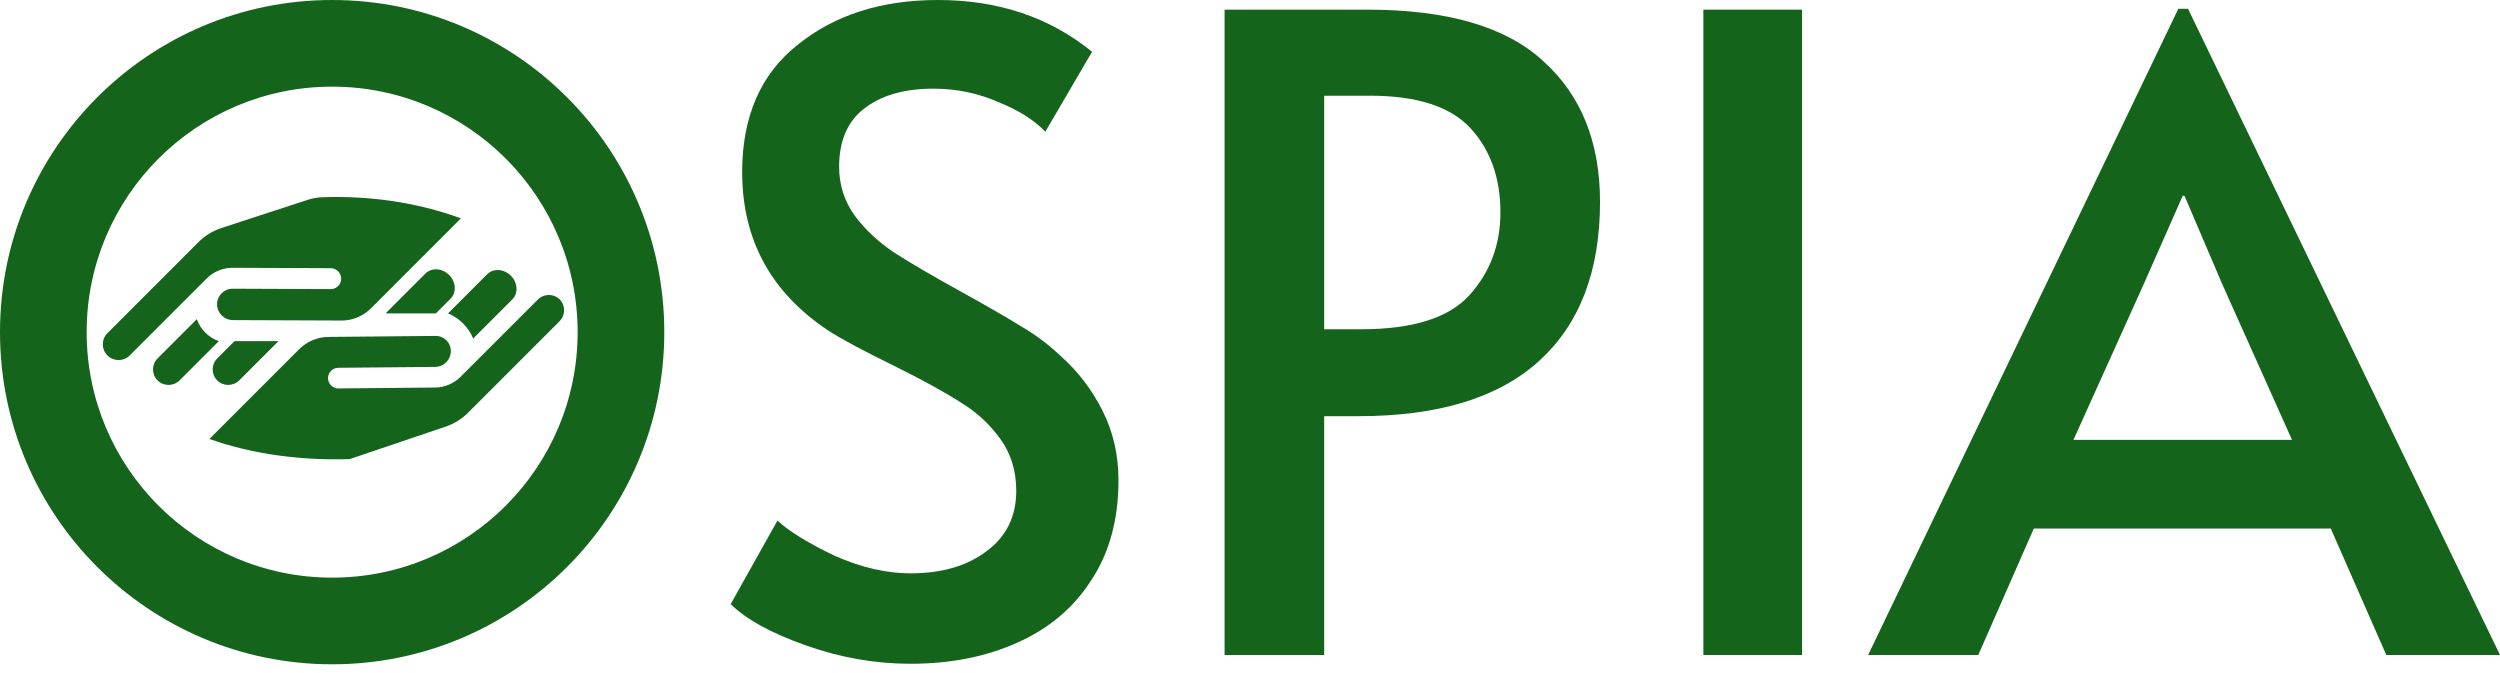
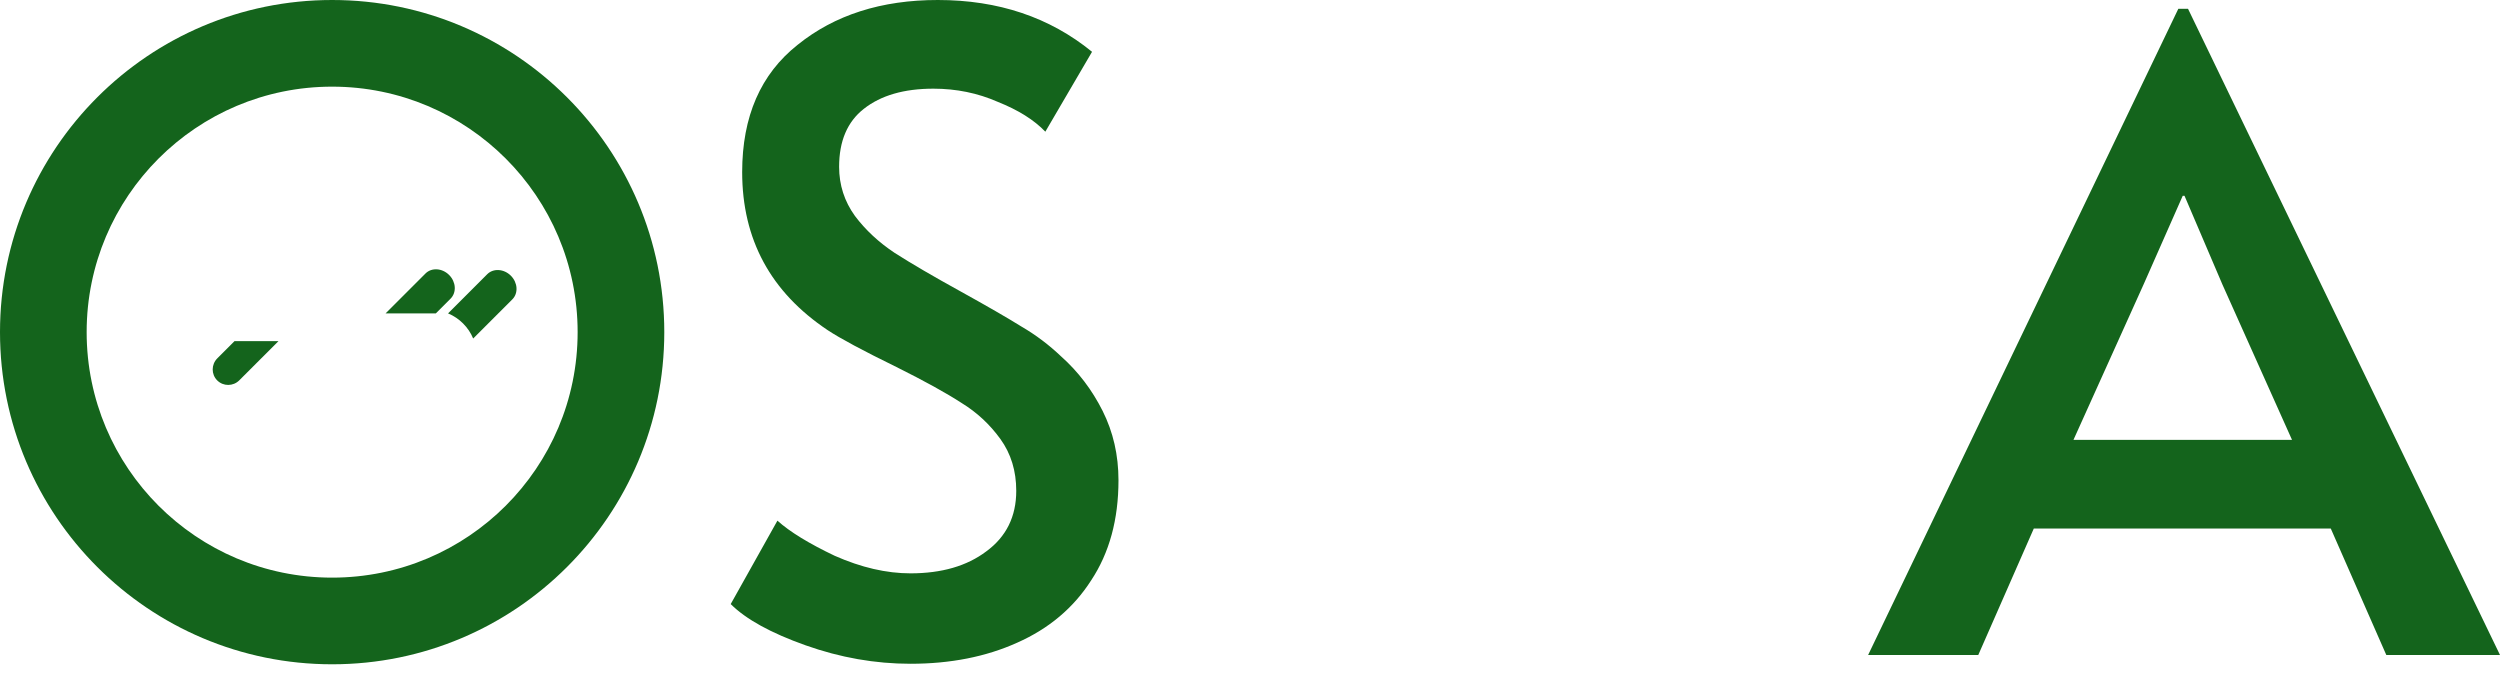
<svg xmlns="http://www.w3.org/2000/svg" width="130" height="35" viewBox="0 0 130 35" fill="none">
  <path d="M47.346 34.516C45.513 34.516 43.695 34.197 41.892 33.557C40.09 32.918 38.791 32.203 37.997 31.412L40.426 27.074C41.068 27.653 42.06 28.261 43.405 28.901C44.779 29.509 46.093 29.814 47.346 29.814C48.965 29.814 50.279 29.433 51.287 28.672C52.326 27.911 52.845 26.861 52.845 25.522C52.845 24.487 52.57 23.589 52.02 22.828C51.47 22.067 50.798 21.443 50.004 20.956C49.209 20.439 48.079 19.815 46.613 19.084C44.871 18.232 43.68 17.593 43.038 17.167C40.075 15.188 38.593 12.449 38.593 8.949C38.593 6.057 39.555 3.85 41.48 2.328C43.405 0.776 45.834 0 48.767 0C51.913 0 54.587 0.898 56.786 2.694L54.357 6.848C53.777 6.24 52.952 5.722 51.883 5.296C50.844 4.84 49.729 4.611 48.537 4.611C47.01 4.611 45.803 4.961 44.917 5.661C44.062 6.331 43.634 7.335 43.634 8.675C43.634 9.618 43.909 10.471 44.459 11.232C45.009 11.962 45.696 12.601 46.521 13.149C47.376 13.697 48.522 14.367 49.958 15.158C51.333 15.919 52.387 16.528 53.12 16.984C53.853 17.41 54.541 17.928 55.182 18.537C56.068 19.328 56.786 20.271 57.336 21.367C57.886 22.463 58.161 23.665 58.161 24.974C58.161 27.013 57.688 28.748 56.74 30.179C55.824 31.61 54.541 32.69 52.891 33.421C51.272 34.151 49.423 34.516 47.346 34.516Z" fill="#14641C" />
-   <path d="M63.678 0.502H71.102C75.288 0.502 78.343 1.4 80.268 3.196C82.223 4.961 83.201 7.396 83.201 10.501C83.201 14.093 82.147 16.847 80.038 18.765C77.93 20.682 74.799 21.641 70.644 21.641H68.857V34.06H63.678V0.502ZM70.781 17.121C73.47 17.121 75.349 16.528 76.418 15.341C77.487 14.153 78.022 12.723 78.022 11.049C78.022 9.253 77.503 7.792 76.464 6.666C75.425 5.54 73.684 4.977 71.24 4.977H68.857V17.121H70.781Z" fill="#14641C" />
-   <path d="M88.575 0.502H93.707V34.06H88.575V0.502Z" fill="#14641C" />
  <path d="M113.777 0.457L130 34.06H124.088L121.201 27.485H105.757L102.87 34.06H97.142L113.273 0.457H113.777ZM111.486 14.747L107.82 22.874H119.185L115.565 14.793L113.594 10.181H113.502L111.486 14.747Z" fill="#14641C" />
-   <path d="M15.983 10.397C16.231 10.316 16.489 10.266 16.751 10.257C19.18 10.17 21.683 10.513 23.966 11.356L19.287 16.035C18.864 16.459 18.308 16.671 17.752 16.668L12.107 16.645C11.656 16.643 11.289 16.277 11.287 15.826C11.285 15.375 11.649 15.012 12.1 15.013L17.195 15.034C17.497 15.035 17.742 14.79 17.741 14.488C17.74 14.189 17.498 13.947 17.199 13.946L12.095 13.925C11.55 13.923 11.06 14.151 10.713 14.516L6.741 18.487C6.424 18.805 5.907 18.803 5.587 18.483C5.267 18.163 5.265 17.646 5.583 17.329L10.323 12.588C10.657 12.254 11.065 12.004 11.514 11.857L15.983 10.397Z" fill="#14641C" />
-   <path d="M10.89 22.826C13.186 23.642 15.731 23.95 18.165 23.873C18.177 23.861 18.167 23.879 18.183 23.873L23.18 22.182C23.617 22.034 24.014 21.787 24.34 21.46L29.093 16.708C29.41 16.39 29.415 15.881 29.103 15.569C28.792 15.258 28.282 15.262 27.965 15.58L23.993 19.551C23.646 19.916 23.159 20.147 22.621 20.152L17.599 20.199C17.299 20.201 17.055 19.957 17.057 19.657C17.06 19.364 17.297 19.128 17.589 19.125L22.631 19.079C23.076 19.074 23.439 18.711 23.444 18.266C23.448 17.821 23.09 17.464 22.646 17.468L17.075 17.52C16.526 17.525 15.975 17.741 15.551 18.165L10.89 22.826Z" fill="#14641C" />
  <path d="M24.605 17.603L26.642 15.566C26.96 15.248 26.925 14.698 26.565 14.337C26.204 13.976 25.654 13.941 25.335 14.26L23.299 16.297C23.883 16.537 24.365 17.019 24.605 17.603Z" fill="#14641C" />
-   <path d="M8.197 18.634L10.234 16.597C10.422 17.13 10.844 17.551 11.377 17.74L9.34 19.777C9.022 20.095 8.508 20.097 8.193 19.781C7.877 19.466 7.879 18.952 8.197 18.634Z" fill="#14641C" />
  <path d="M12.194 17.74L11.3 18.634C10.982 18.952 10.98 19.466 11.295 19.781C11.611 20.097 12.125 20.095 12.443 19.777L14.48 17.74H12.194Z" fill="#14641C" />
  <path d="M23.431 15.528L22.663 16.297H20.05L22.125 14.222C22.443 13.904 22.993 13.938 23.354 14.299C23.715 14.66 23.749 15.21 23.431 15.528Z" fill="#14641C" />
  <path fill-rule="evenodd" clip-rule="evenodd" d="M17.271 34.543C26.81 34.543 34.543 26.81 34.543 17.271C34.543 7.733 26.81 0 17.271 0C7.733 0 0 7.733 0 17.271C0 26.81 7.733 34.543 17.271 34.543ZM17.271 30.037C24.322 30.037 30.037 24.322 30.037 17.271C30.037 10.221 24.322 4.506 17.271 4.506C10.221 4.506 4.506 10.221 4.506 17.271C4.506 24.322 10.221 30.037 17.271 30.037Z" fill="#14641C" />
</svg>